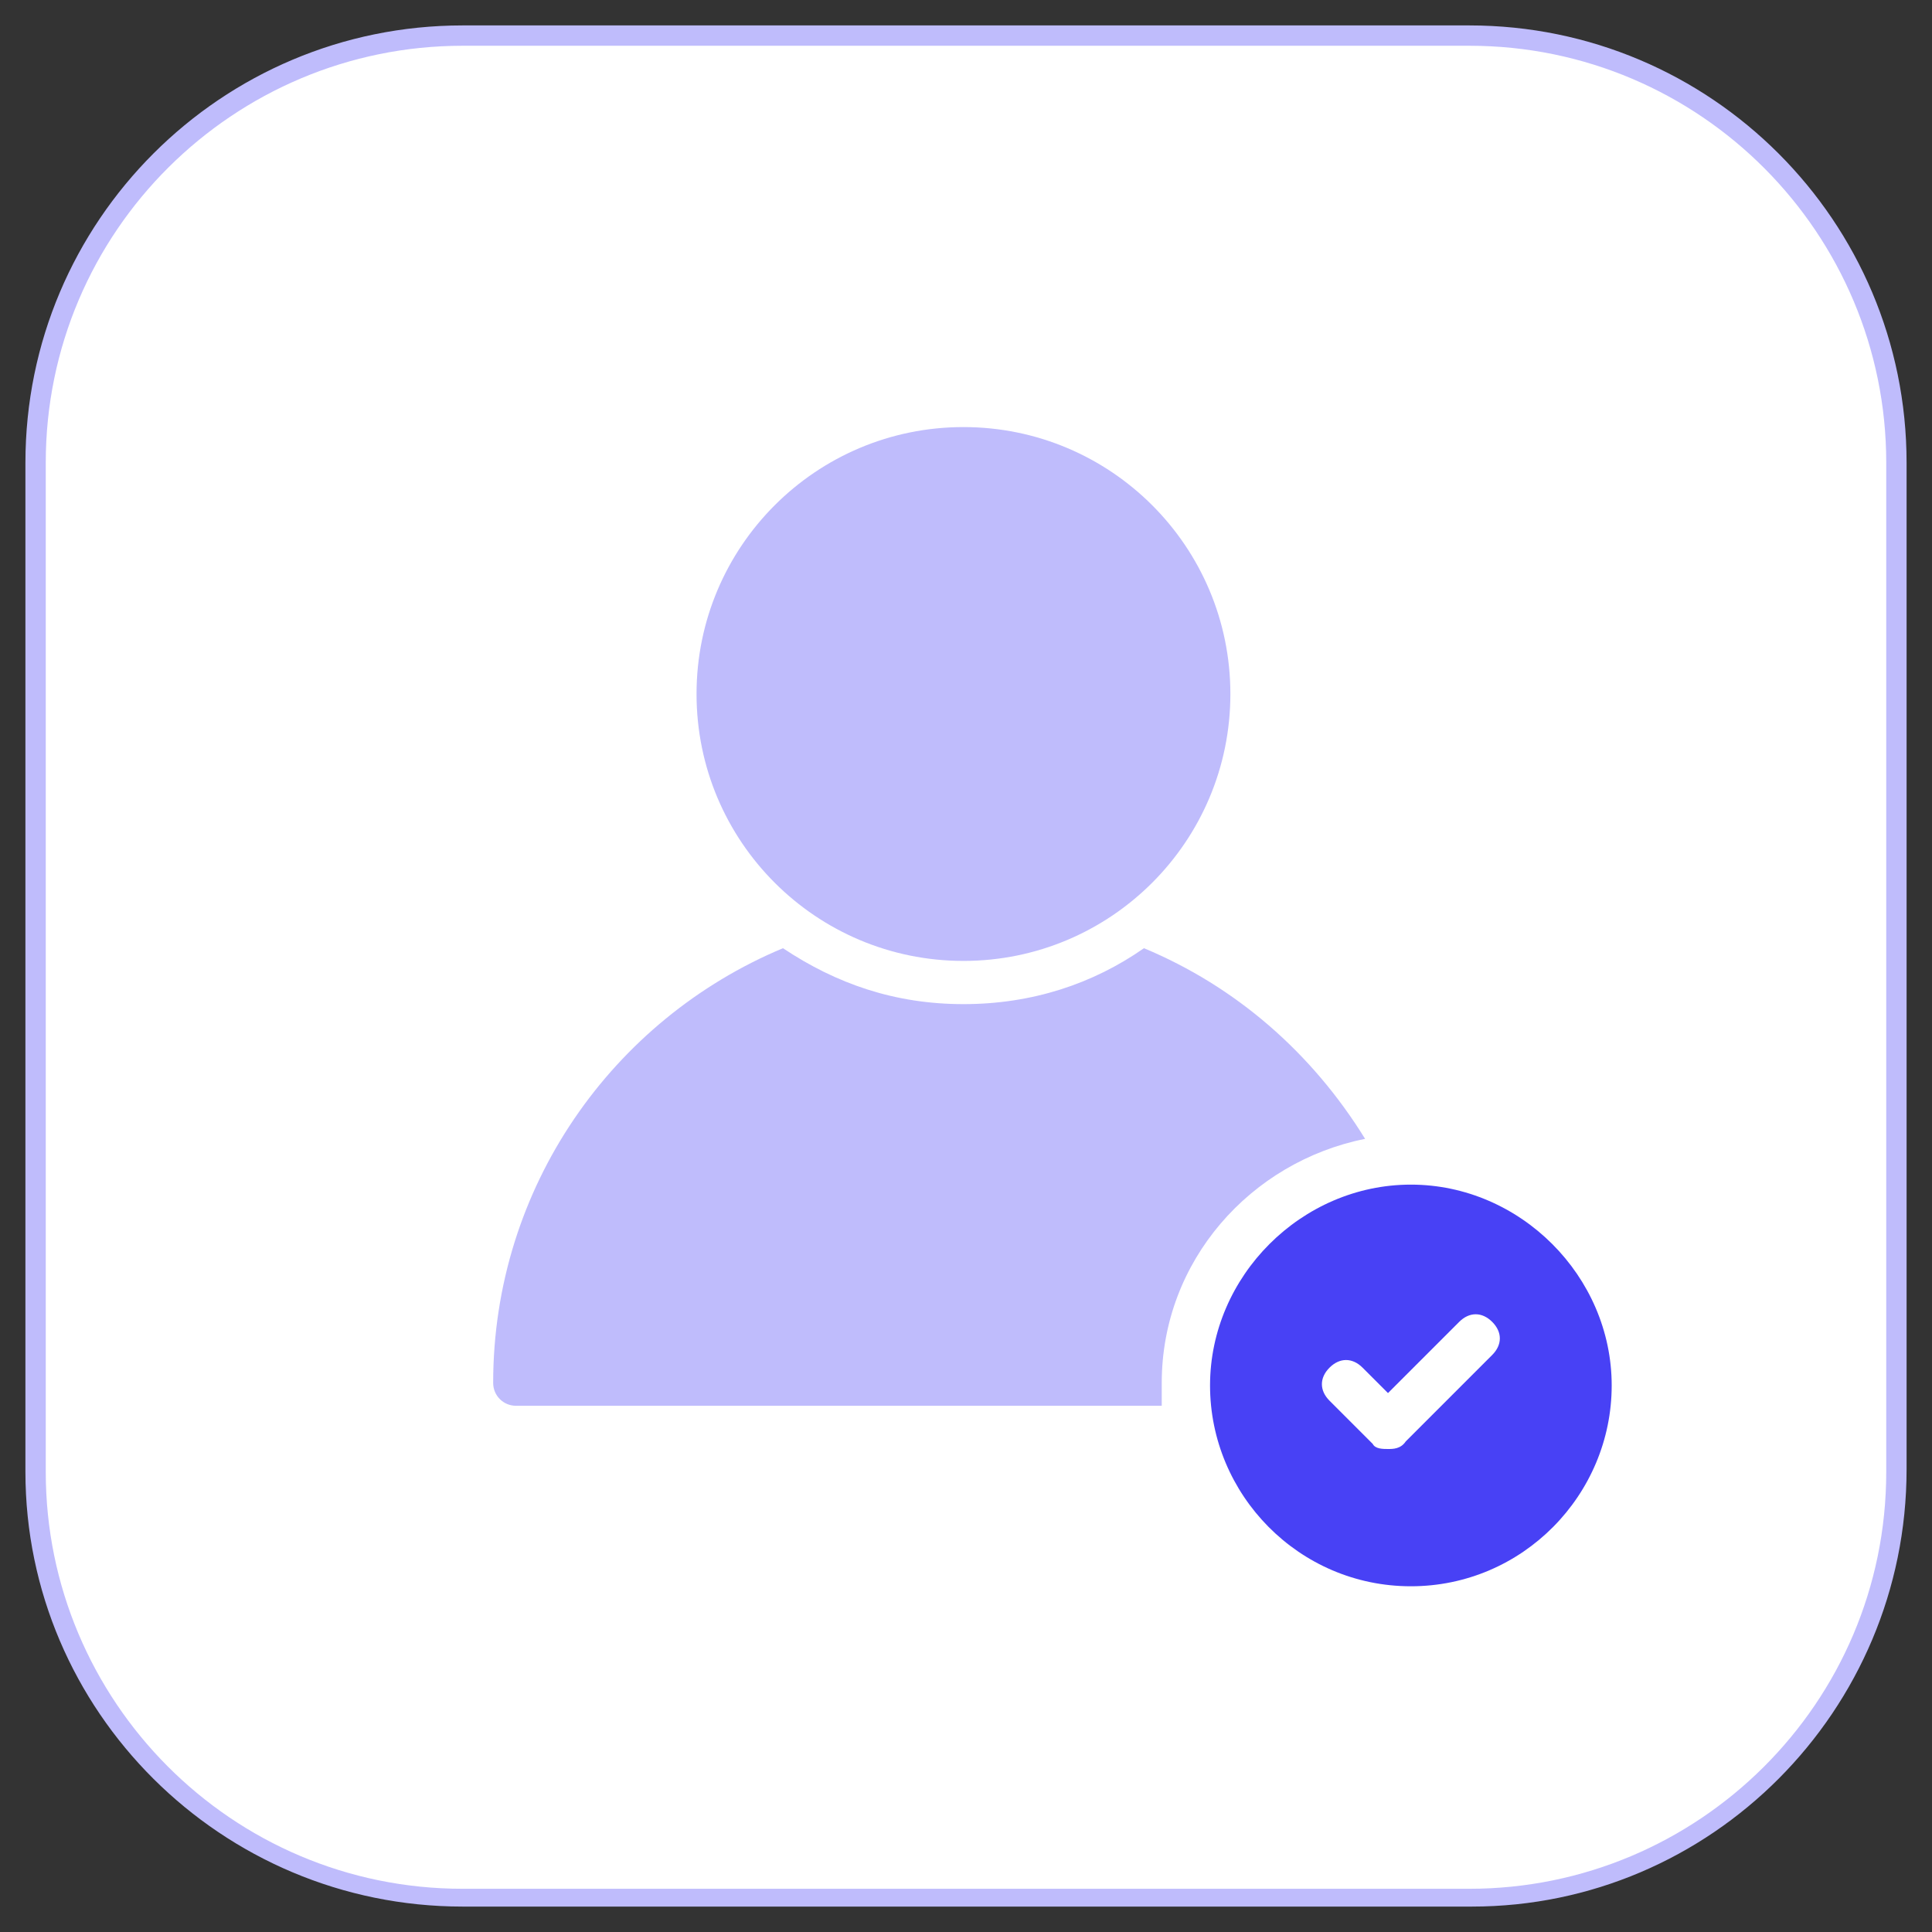
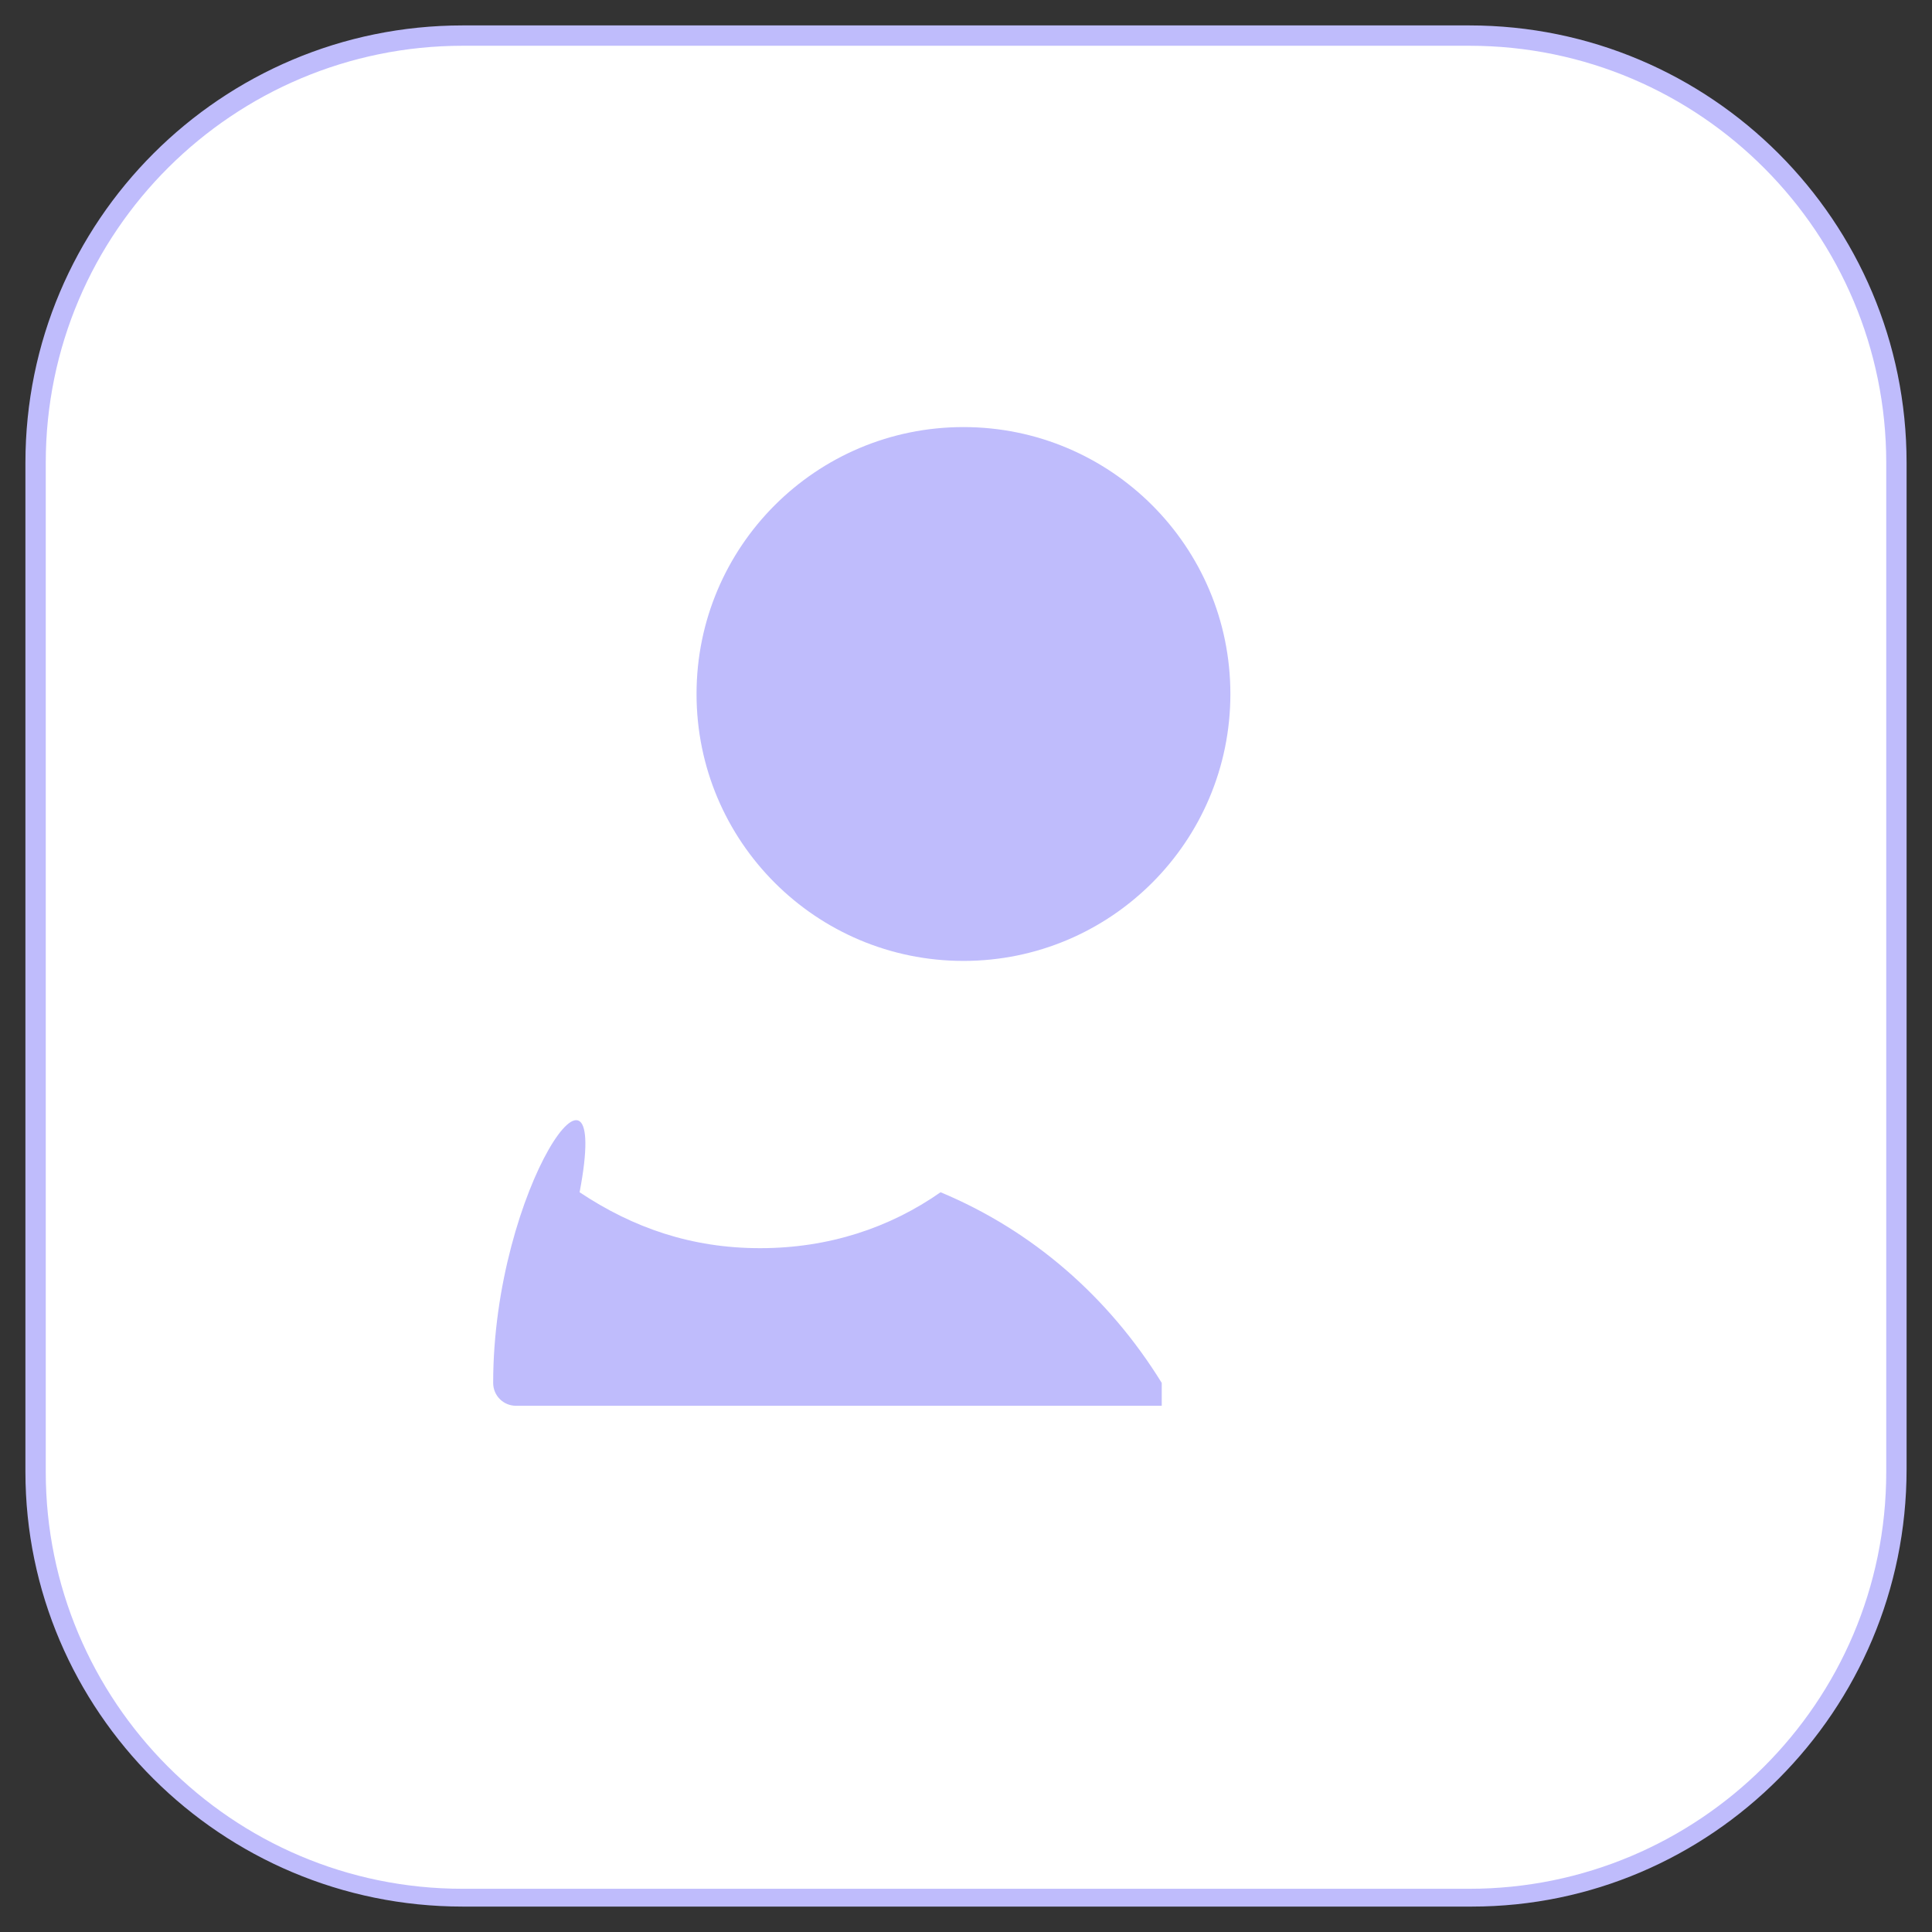
<svg xmlns="http://www.w3.org/2000/svg" version="1.1" id="Layer_1" x="0px" y="0px" width="76px" height="76px" viewBox="0 0 76 76" style="enable-background:new 0 0 76 76;" xml:space="preserve">
  <rect x="0" y="0" width="76" height="76" fill="#333333" stroke="none" />
  <style type="text/css">
	.st0{fill:#FFFFFF;}
	.st1{fill:#BFBCFC;}
	.st2{fill:#4841F5;}
</style>
  <g>
    <g>
      <path class="st0" d="M18.2,74.6c-9.3,0-16.8-7.5-16.8-16.8V18.2c0-9.3,7.5-16.8,16.8-16.8h39.7c9.3,0,16.8,7.5,16.8,16.8v39.7    c0,9.3-7.5,16.8-16.8,16.8H18.2z" />
      <path class="st1" d="M57.8,1.8c9.1,0,16.4,7.4,16.4,16.4v39.7c0,9.1-7.4,16.4-16.4,16.4H18.2c-9.1,0-16.4-7.4-16.4-16.4V18.2    c0-9.1,7.4-16.4,16.4-16.4H57.8 M57.8,1H18.2C8.7,1,1,8.7,1,18.2v39.7C1,67.3,8.7,75,18.2,75h39.7C67.3,75,75,67.3,75,57.8V18.2    C75,8.7,67.3,1,57.8,1L57.8,1z" />
    </g>
    <g>
-       <path class="st2" d="M55.5,62.4c4.4,0,7.9-3.6,7.9-7.9s-3.6-7.9-7.9-7.9s-7.9,3.6-7.9,7.9S51.1,62.4,55.5,62.4z M52.3,53.8    c0.4-0.4,0.9-0.4,1.3,0l1,1l2.8-2.8c0.4-0.4,0.9-0.4,1.3,0c0.4,0.4,0.4,0.9,0,1.3l-3.4,3.4C55.1,57,54.8,57,54.6,57    S54.1,57,54,56.8l-1.7-1.7C51.9,54.7,51.9,54.2,52.3,53.8z" />
      <circle class="st1" cx="37.9" cy="27.3" r="10.5" />
-       <path class="st1" d="M19.4,54.4c0,0.5,0.4,0.9,0.9,0.9h25.4c0-0.3,0-0.6,0-0.9c0-4.8,3.5-8.7,8-9.6c-2.1-3.4-5.1-6-8.7-7.5    c-2,1.4-4.4,2.2-7.1,2.2s-5-0.8-7.1-2.2C24.1,40.1,19.4,46.7,19.4,54.4z" />
+       <path class="st1" d="M19.4,54.4c0,0.5,0.4,0.9,0.9,0.9h25.4c0-0.3,0-0.6,0-0.9c-2.1-3.4-5.1-6-8.7-7.5    c-2,1.4-4.4,2.2-7.1,2.2s-5-0.8-7.1-2.2C24.1,40.1,19.4,46.7,19.4,54.4z" />
    </g>
  </g>
</svg>